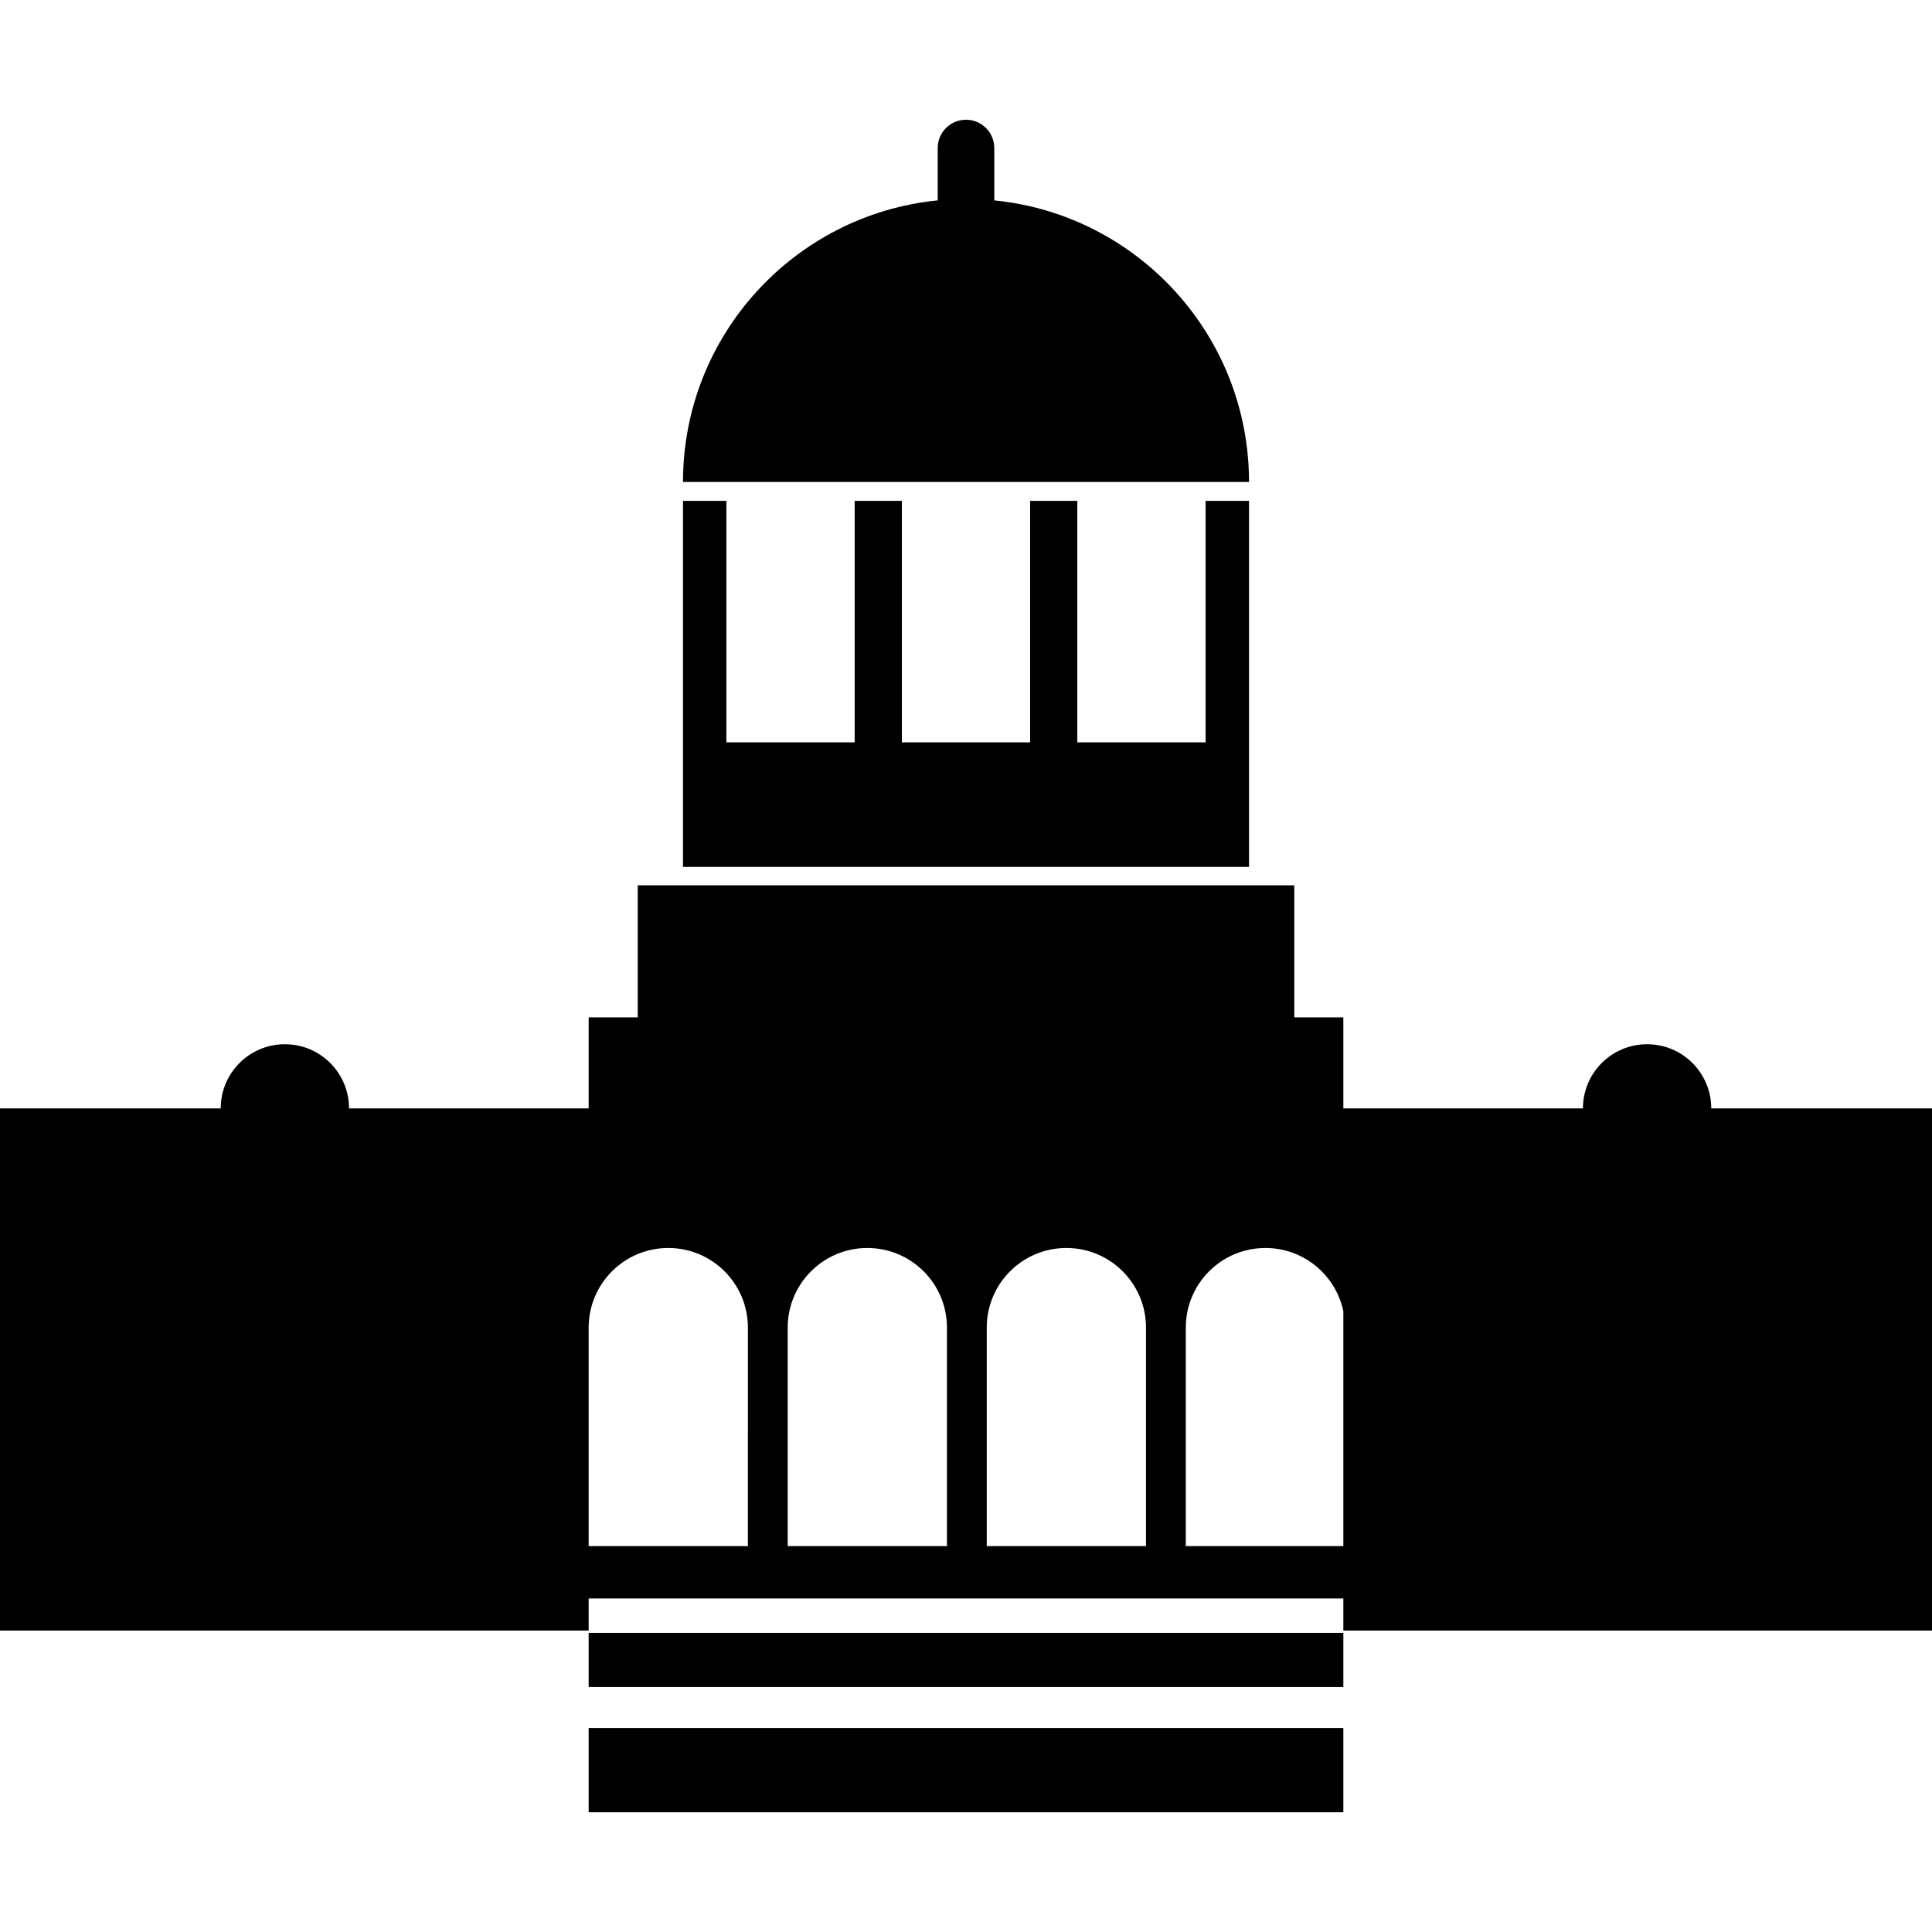
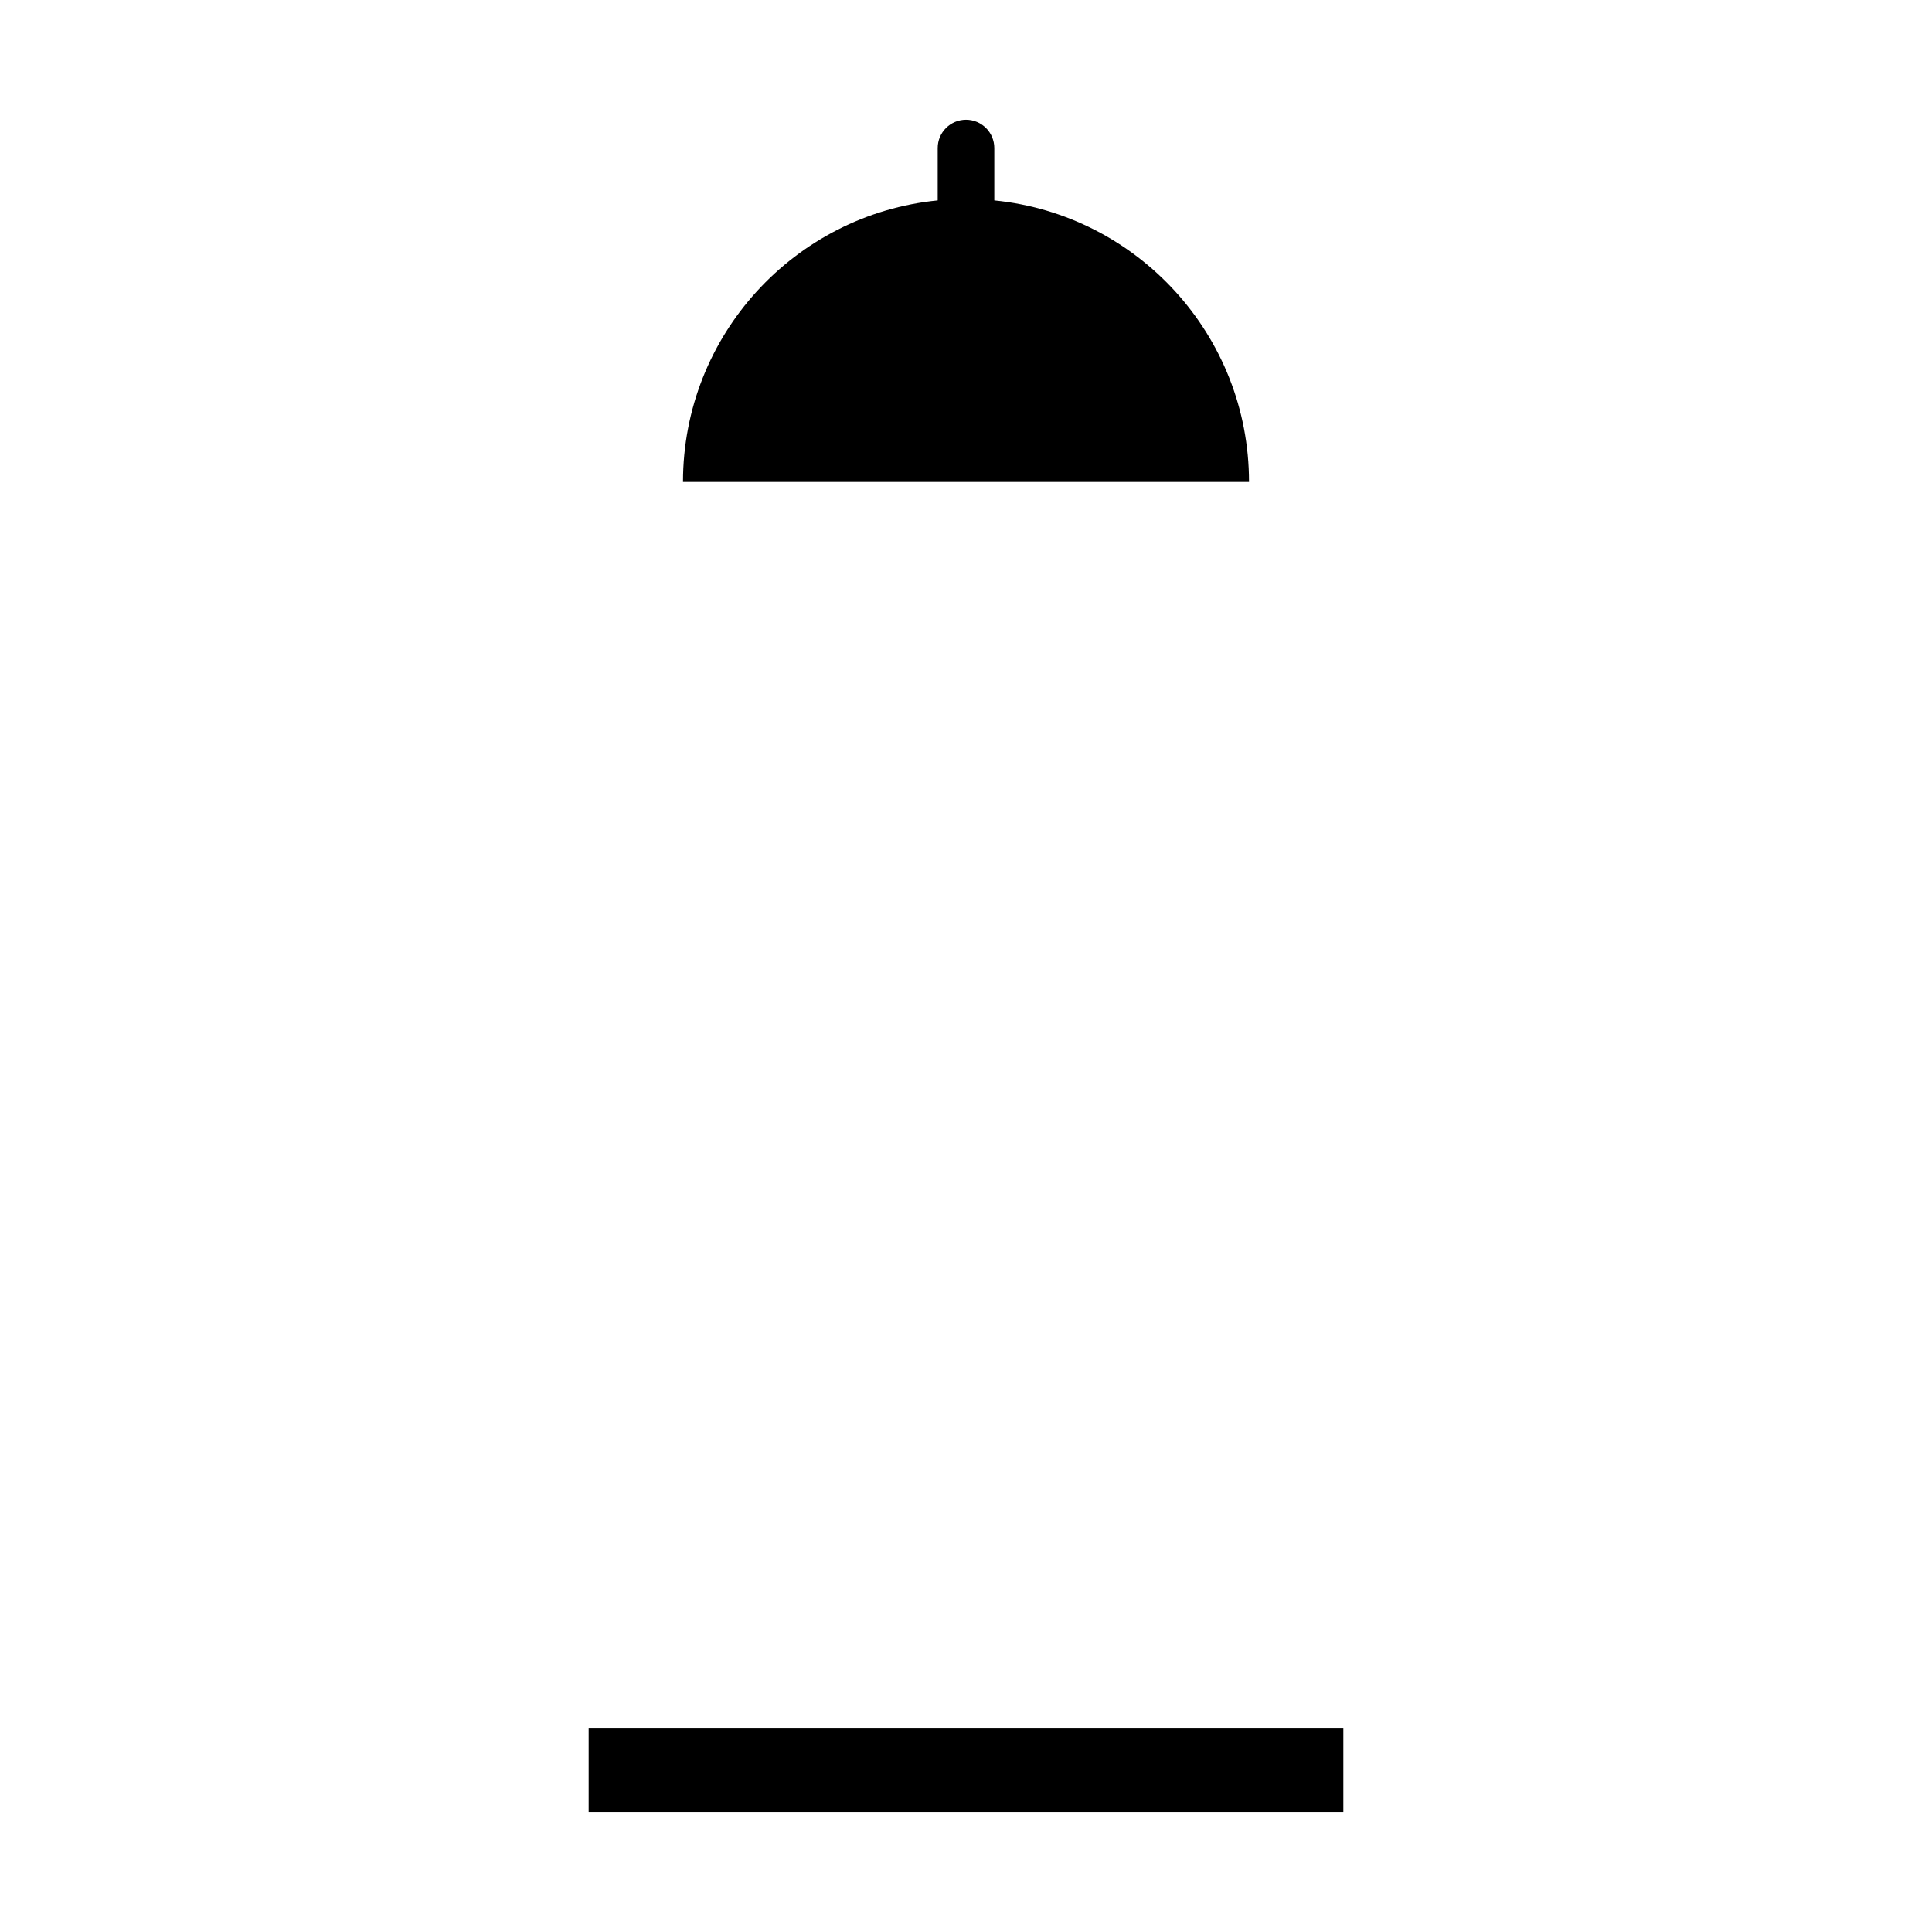
<svg xmlns="http://www.w3.org/2000/svg" fill="#000000" version="1.1" id="Capa_1" width="800px" height="800px" viewBox="0 0 795.089 795.089" xml:space="preserve">
  <g>
    <g>
      <g>
-         <path d="M704.237,456.139c0-14.579-11.819-26.399-26.399-26.399s-26.398,11.82-26.398,26.399h-98.604v-37.453h-20.188v-54.352     H262.442v54.352h-20.188v37.453h-98.618c0-14.579-11.819-26.399-26.399-26.399s-26.399,11.82-26.399,26.399H0v214.901h242.254     v-13.207h65.532h16.382H389.7h16.383h65.532h16.383h64.837v13.207h242.254V456.139H704.237z M307.786,636.277h-65.532v-89.92     c0-18.097,14.669-32.766,32.766-32.766s32.767,14.669,32.767,32.766L307.786,636.277L307.786,636.277z M389.701,636.277h-65.532     v-89.92c0-18.097,14.67-32.766,32.767-32.766c18.098,0,32.767,14.669,32.767,32.766L389.701,636.277L389.701,636.277z      M471.616,636.277h-65.532v-89.92c0-18.097,14.67-32.766,32.767-32.766c18.098,0,32.767,14.669,32.767,32.766L471.616,636.277     L471.616,636.277z M552.836,636.277h-64.837v-89.92c0-18.097,14.669-32.766,32.766-32.766c15.793,0,28.973,11.174,32.071,26.048     V636.277z" />
-         <rect x="242.254" y="671.994" width="310.582" height="22.259" />
        <rect x="242.254" y="711.154" width="310.582" height="34.658" />
      </g>
-       <polygon points="496.154,206.121 496.154,305.507 443.355,305.507 443.355,206.121 423.944,206.121 423.944,305.507     371.146,305.507 371.146,206.121 351.734,206.121 351.734,305.507 298.935,305.507 298.935,206.121 281.077,206.121     281.077,356.754 514.014,356.754 514.014,206.121   " />
      <path d="M409.191,82.47V60.924c0-6.433-5.214-11.647-11.646-11.647c-6.432,0-11.647,5.214-11.647,11.647V82.47    c-58.854,5.844-104.82,55.495-104.82,115.887h232.937C514.014,137.965,468.046,88.314,409.191,82.47z" />
    </g>
  </g>
</svg>